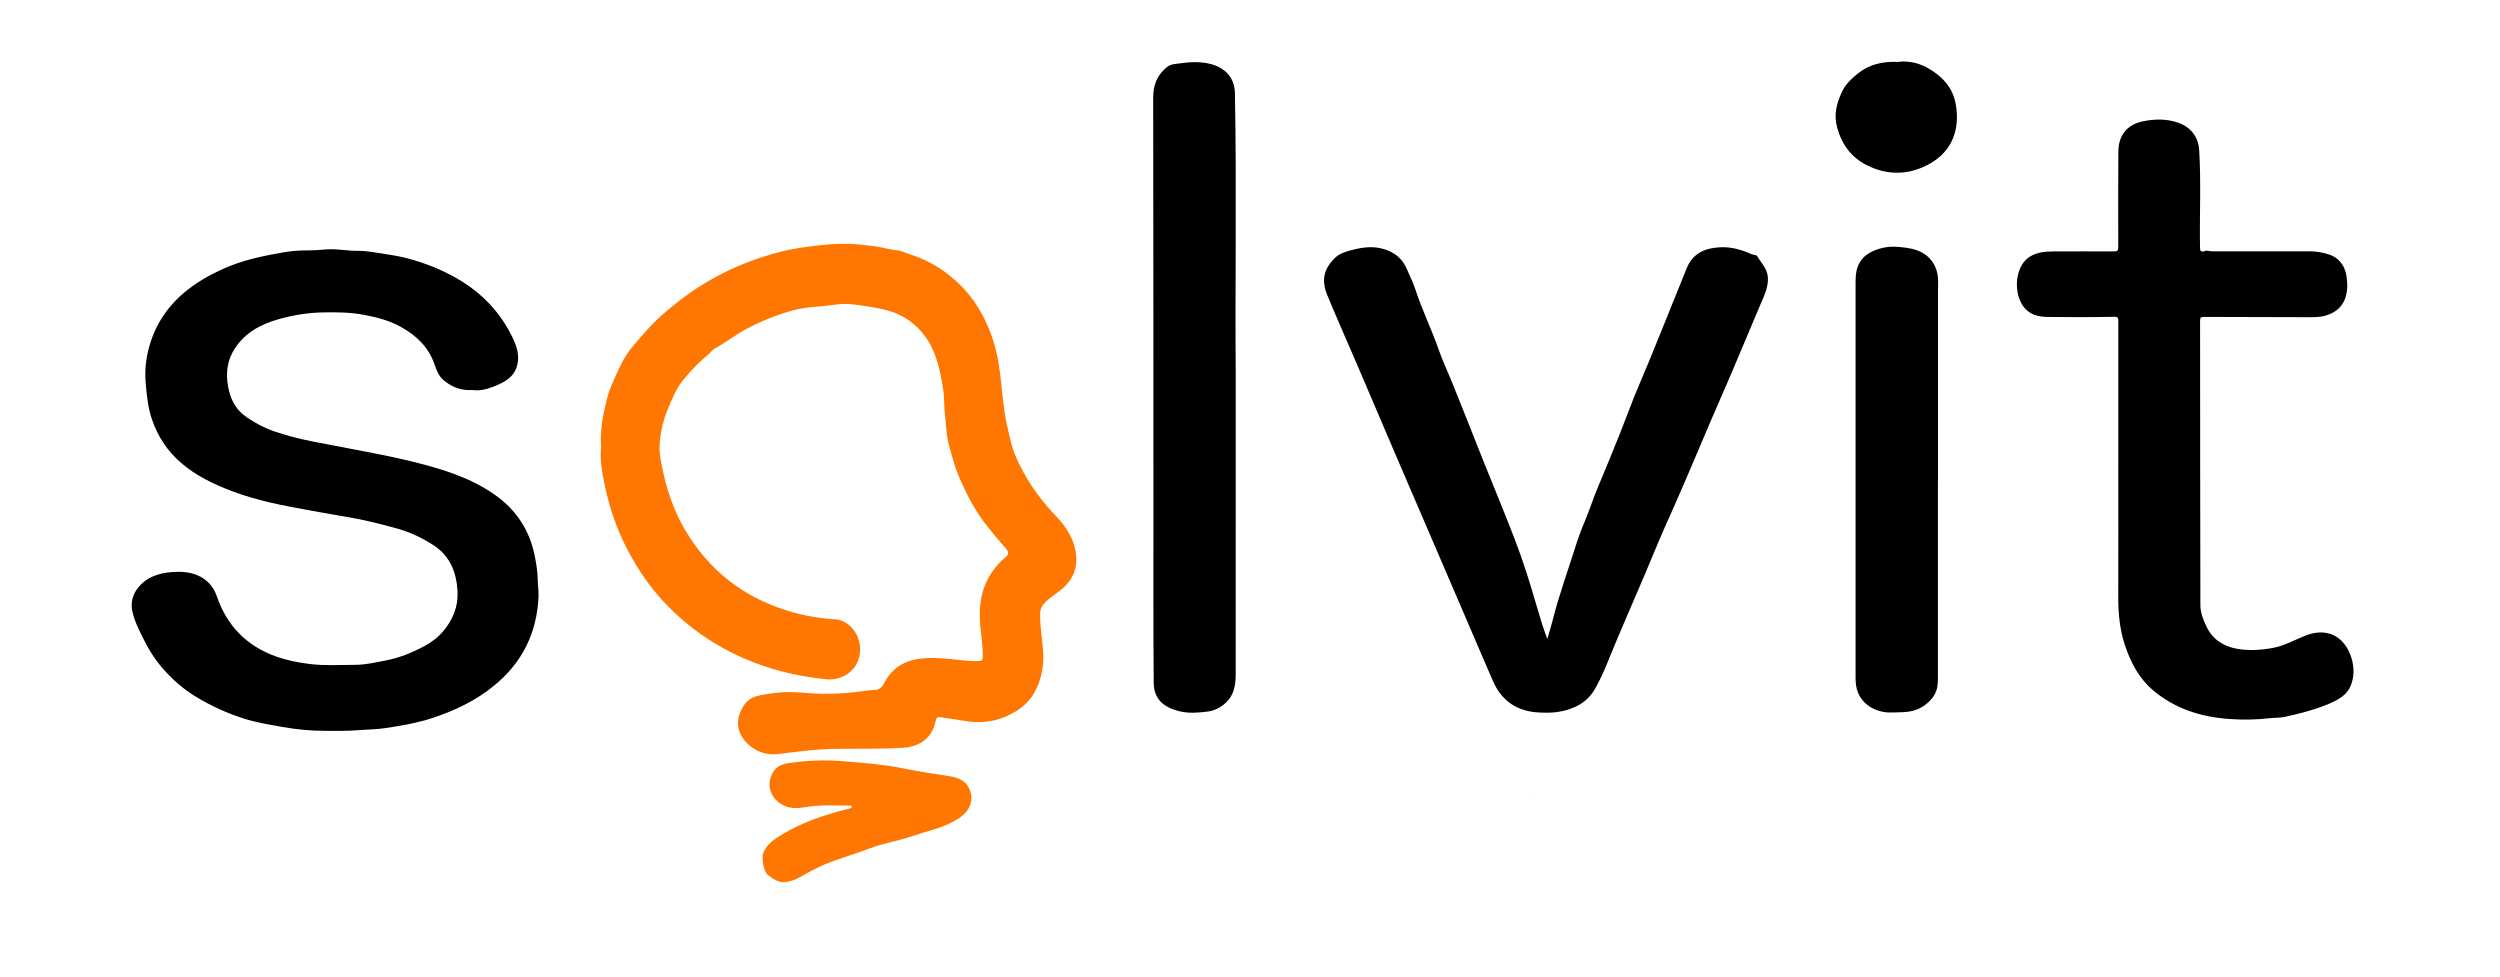
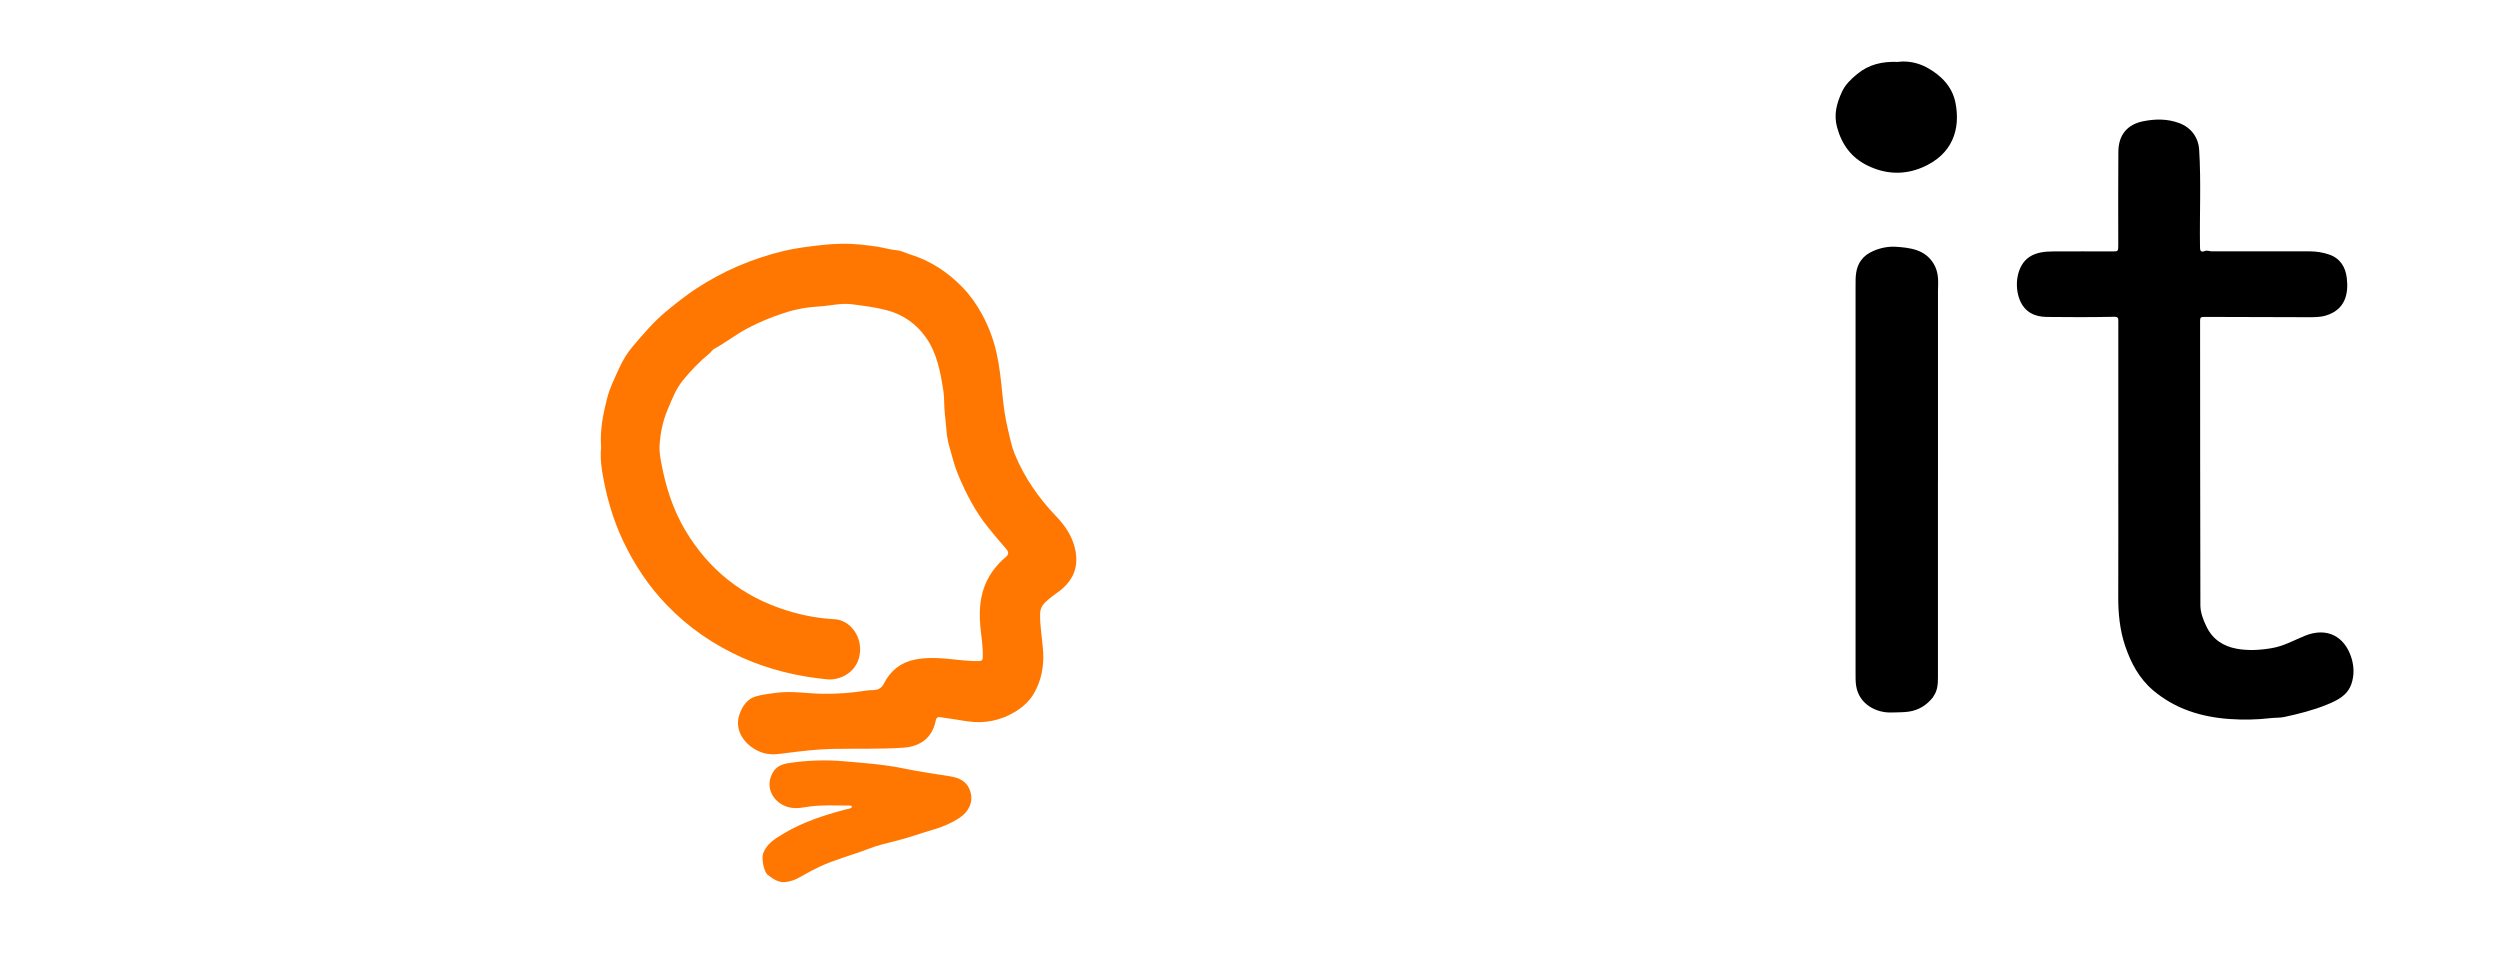
<svg xmlns="http://www.w3.org/2000/svg" id="Layer_1" data-name="Layer 1" viewBox="0 0 512 200">
  <defs>
    <style> .cls-1 { fill: #f70; } </style>
  </defs>
-   <path d="m96.78,79.87c-2.36.17-4.26-.61-5.93-2.01-1.03-.87-1.47-2.1-1.89-3.31-1.21-3.5-3.7-5.83-6.84-7.59-2.39-1.34-5.03-2.01-7.68-2.5-2.72-.51-5.5-.53-8.28-.48-3.11.06-6.15.55-9.13,1.4-3.62,1.03-6.81,2.72-8.93,5.98-1.55,2.37-1.89,4.98-1.4,7.73.4,2.27,1.28,4.32,3.09,5.8.99.82,2.12,1.46,3.27,2.09,2.08,1.14,4.3,1.78,6.51,2.4,2.85.8,5.79,1.28,8.7,1.85,5.5,1.08,11.03,2.02,16.48,3.38,5.89,1.47,11.67,3.22,16.7,6.8,4.29,3.05,6.97,7.15,8.03,12.28.34,1.68.62,3.37.65,5.12.02,1.14.21,2.29.16,3.44-.35,7.38-3.31,13.43-9.08,18.15-3.78,3.1-8.08,5.14-12.66,6.65-3.09,1.02-6.29,1.55-9.5,2.05-1.92.3-3.85.29-5.78.45-2.16.18-4.3.12-6.45.13-3.04.02-6.07-.27-9.07-.81-2.61-.47-5.22-.88-7.76-1.69-3.4-1.08-6.62-2.54-9.68-4.37-2.83-1.69-5.27-3.86-7.36-6.35-1.34-1.6-2.48-3.42-3.42-5.32-.97-1.95-2.01-3.9-2.45-6.03-.34-1.69.08-3.37,1.22-4.78,1.83-2.26,4.42-3,7.11-3.18,1.6-.11,3.3-.02,4.87.61,2.04.81,3.41,2.28,4.11,4.33,2.07,6.05,6.07,10.19,12.14,12.36,2.27.81,4.6,1.26,6.99,1.55,3.08.37,6.16.17,9.23.16,2.13,0,4.22-.51,6.33-.91,2.74-.53,5.24-1.56,7.67-2.83,1.53-.8,2.92-1.86,4.02-3.15,1.97-2.32,3.1-5.06,2.93-8.18-.22-3.84-1.5-7.18-4.87-9.39-2.28-1.49-4.7-2.65-7.35-3.41-2.11-.6-4.23-1.13-6.36-1.62-1.96-.45-3.96-.76-5.95-1.12-2.07-.37-4.16-.71-6.23-1.11-2.52-.47-5.05-.91-7.54-1.5-2.68-.64-5.34-1.37-7.93-2.36-3.72-1.42-7.28-3.11-10.33-5.73-2.9-2.48-4.89-5.53-6.08-9.13-.8-2.43-1.03-4.93-1.24-7.46-.2-2.51.09-4.95.75-7.31,1.32-4.71,3.99-8.57,7.87-11.61,2.69-2.1,5.65-3.66,8.82-4.92,3.53-1.4,7.23-2.11,10.95-2.76,1.68-.29,3.38-.4,5.08-.38,1.56.02,3.09-.23,4.64-.23,1.74,0,3.48.35,5.19.33,2.06-.03,4.03.4,6.01.69,1.41.21,2.83.46,4.24.83,3.54.92,6.89,2.25,10.05,4.04,5.16,2.92,9.1,7.02,11.65,12.41.86,1.82,1.36,3.67.81,5.62-.7,2.44-2.81,3.44-4.94,4.27-1.37.53-2.82.85-4.2.64Z" />
  <path class="cls-1" d="m123.09,91.32c-.21-3.37.43-6.57,1.25-9.76.56-2.19,1.57-4.17,2.49-6.21.73-1.61,1.67-3.13,2.78-4.43,2.12-2.49,4.24-5.01,6.79-7.12,2-1.65,4.01-3.27,6.18-4.69,5.49-3.59,11.42-6.13,17.79-7.68,2.62-.64,5.28-.94,7.95-1.25,1.38-.16,2.77-.24,4.12-.26,2.38-.04,4.78.24,7.16.59,1.38.2,2.72.64,4.12.75.91.08,1.78.57,2.68.85,4.15,1.28,7.66,3.59,10.66,6.67,1.6,1.64,2.93,3.51,4.04,5.55,1.35,2.49,2.34,5.08,2.97,7.85.63,2.8.93,5.64,1.21,8.49.24,2.49.58,4.97,1.18,7.43.4,1.64.7,3.29,1.34,4.86,1.97,4.78,4.84,8.95,8.41,12.68,1.72,1.8,3.18,3.81,3.85,6.3.98,3.65.04,6.65-2.95,9-1.02.8-2.12,1.49-3.04,2.4-.68.67-1.05,1.41-1.06,2.44-.04,2.62.48,5.17.63,7.77.17,2.98-.39,5.84-1.87,8.42-.88,1.54-2.22,2.78-3.74,3.72-3.1,1.91-6.47,2.58-10.08,2.01-1.73-.27-3.46-.55-5.2-.79-.54-.08-.96-.14-1.13.73-.67,3.4-3.1,5.26-6.6,5.49-4.86.32-9.72.16-14.58.25-3.06.06-6.1.43-9.15.81-1.61.2-3.23.51-4.87.04-3.34-.96-6.27-4.29-4.97-7.95.57-1.6,1.54-3.1,3.25-3.63,1.36-.42,2.82-.56,4.25-.76,3.22-.44,6.41.17,9.61.2,2.89.03,5.76-.17,8.62-.62.52-.08,1.06-.13,1.58-.14,1.04,0,1.78-.36,2.28-1.36,1.31-2.61,3.44-4.31,6.3-4.88,2.13-.43,4.3-.38,6.5-.19,2.23.19,4.46.56,6.72.48.59-.02.69-.24.71-.78.09-2.18-.33-4.32-.51-6.47-.36-4.23.2-8.19,2.91-11.65.66-.84,1.38-1.63,2.2-2.29.85-.68.73-1.18.09-1.9-1.22-1.36-2.37-2.77-3.52-4.19-2.69-3.29-4.59-7.01-6.23-10.92-.8-1.91-1.24-3.91-1.82-5.86-.61-2.05-.59-4.29-.87-6.44-.21-1.62-.07-3.29-.32-4.86-.59-3.81-1.3-7.71-3.58-10.92-1.96-2.77-4.7-4.72-8.1-5.59-2.31-.59-4.65-.88-7.01-1.19-2.28-.3-4.41.3-6.61.43-2.53.14-4.99.58-7.38,1.37-2.58.85-5.07,1.86-7.5,3.16-2.34,1.25-4.41,2.88-6.72,4.15-.42.23-.69.7-1.07,1.01-1.97,1.63-3.73,3.45-5.35,5.43-1.47,1.8-2.26,3.93-3.14,6.01-.99,2.33-1.5,4.81-1.66,7.33-.08,1.33.18,2.71.43,4,.9,4.69,2.36,9.22,4.81,13.35,4.82,8.12,11.74,13.64,20.79,16.46,3.19,1,6.45,1.62,9.81,1.8,3.08.16,5.47,3.29,5.22,6.63-.31,4.21-4.06,5.93-6.73,5.68-6.01-.58-11.81-1.96-17.34-4.42-5.88-2.62-11.07-6.18-15.54-10.83-3.72-3.87-6.63-8.26-8.91-13.08-2.14-4.52-3.48-9.29-4.29-14.2-.29-1.74-.39-3.54-.21-5.27Z" />
-   <path d="m316.89,130.85c.35-1.2.73-2.38,1.03-3.59.65-2.59,1.43-5.14,2.25-7.68.97-3.03,1.96-6.05,2.96-9.07.44-1.33.97-2.65,1.51-3.93.91-2.14,1.59-4.37,2.49-6.51,1.58-3.74,3.11-7.49,4.62-11.25,1.02-2.54,1.95-5.13,2.97-7.67.9-2.25,1.9-4.47,2.82-6.71.99-2.39,1.96-4.78,2.92-7.18,1.65-4.08,3.31-8.15,4.94-12.24,1.26-3.15,3.76-4.24,6.95-4.38,2.26-.1,4.33.51,6.34,1.41.42.19,1.01.07,1.25.5.78,1.38,2.02,2.47,2.12,4.28.11,2.07-.78,3.76-1.53,5.54-1.98,4.68-3.93,9.36-5.92,14.04-1.4,3.28-2.85,6.53-4.25,9.8-2.38,5.55-4.69,11.12-7.13,16.64-1.43,3.24-2.9,6.47-4.25,9.74-2.63,6.39-5.44,12.69-8.11,19.06-1.33,3.17-2.49,6.42-4.21,9.42-1.62,2.81-4.2,4.14-7.32,4.69-1.39.25-2.78.22-4.15.16-4.43-.21-7.63-2.32-9.42-6.41-1.89-4.33-3.74-8.67-5.6-13.01-4.76-11.07-9.52-22.13-14.28-33.2-2.72-6.33-5.41-12.67-8.12-19-1.97-4.6-4.01-9.17-5.92-13.79-1.3-3.14-.77-5.49,1.66-7.79.9-.85,2.25-1.24,3.53-1.56,2.14-.54,4.22-.81,6.43-.13,2.23.69,3.75,1.97,4.66,4.1.58,1.36,1.27,2.72,1.71,4.07,1.38,4.25,3.36,8.25,4.82,12.46.78,2.22,1.79,4.36,2.68,6.55,1.02,2.52,2.03,5.04,3.03,7.56,1.09,2.74,2.17,5.49,3.26,8.23,2.19,5.45,4.44,10.88,6.56,16.36,1.76,4.58,3.22,9.26,4.58,13.97.62,2.16,1.28,4.31,2.11,6.52Z" />
+   <path d="m316.89,130.85Z" />
  <path d="m433.83,95.37c0-9.84,0-19.69,0-29.53,0-.67,0-.98-.91-.96-4.59.09-9.17.09-13.76.03-2.46-.03-4.46-.98-5.48-3.4-1.2-2.85-.72-7.13,1.94-8.89,1.5-.99,3.23-1.11,4.95-1.13,3.99-.03,7.98,0,11.97,0,1.28,0,1.28,0,1.28-1.33,0-6.36-.04-12.73.02-19.09.03-3.57,1.95-5.6,5.05-6.23,2.44-.5,4.95-.54,7.37.35,2.49.91,3.97,2.96,4.13,5.47.41,6.58.07,13.16.17,19.74.01.78-.03,1.41,1.1.98.37-.14.87.09,1.31.09,6.65,0,13.3,0,19.95,0,1.41,0,2.8.21,4.13.67,2.23.78,3.3,2.55,3.57,4.76.41,3.36-.37,6.54-4.28,7.72-1.16.35-2.4.34-3.61.34-7.11-.02-14.23-.02-21.34-.06-.67,0-.81.15-.81.79.02,19.42,0,38.84.06,58.26,0,1.49.56,2.96,1.26,4.4,1.29,2.67,3.52,4.01,6.14,4.5,2.37.44,4.86.3,7.3-.13,2.42-.42,4.5-1.62,6.72-2.52,4.53-1.83,8.08.16,9.46,4.36.6,1.84.66,3.71.05,5.5-.8,2.37-2.89,3.38-5.05,4.26-2.8,1.14-5.72,1.87-8.67,2.51-.92.2-1.89.13-2.84.24-2.8.33-5.63.38-8.42.18-5.77-.41-11.13-2.06-15.64-5.88-2.86-2.43-4.53-5.6-5.71-9.07-1.12-3.31-1.44-6.72-1.42-10.2.03-8.91.01-17.83.01-26.74Z" />
-   <path d="m253.08,77.2c0,21.94,0,41.32-.01,60.71,0,2.25-.26,4.45-2.12,6.1-1.06.94-2.23,1.54-3.65,1.72-1.9.24-3.82.4-5.68-.05-3.17-.76-5.31-2.36-5.34-5.86-.1-11.03-.05-22.07-.06-33.1,0-28.92,0-57.85-.05-86.77,0-2.62.86-4.65,2.87-6.25.78-.62,1.77-.6,2.65-.73,2.02-.3,4.08-.38,6.11.1,2.88.69,5.04,2.65,5.11,5.98.38,20.24,0,40.48.17,58.17Z" />
  <path d="m396.89,98.85c0,13.29,0,26.57,0,39.86,0,1.37-.07,2.74-.94,3.92-.02.02,0,.07-.02.1-1.3,1.65-2.91,2.71-5.05,3.02-1.15.16-2.29.12-3.44.17-3.1.12-6.72-1.62-7.31-5.51-.13-.88-.11-1.75-.11-2.62,0-10.3,0-20.61,0-30.91,0-16.1,0-32.2,0-48.3,0-1.85-.04-3.71,1.17-5.32.65-.87,1.44-1.4,2.45-1.85,1.51-.68,3.14-.96,4.63-.87,2.92.19,5.96.55,7.73,3.45.84,1.38.99,2.93.93,4.51-.01.33-.03.66-.03.99,0,13.12,0,26.24,0,39.36h0Z" />
  <path class="cls-1" d="m174.52,165.23c-.21-.27-.42-.25-.61-.25-3.03,0-6.05-.2-9.08.34-1.45.26-3.02.33-4.53-.47-2.21-1.17-3.67-3.92-1.96-6.75.74-1.22,1.96-1.63,3.21-1.82,3.75-.57,7.56-.7,11.31-.37,4.09.36,8.2.63,12.26,1.48,3.11.65,6.27,1.09,9.41,1.59,1.85.29,3.34.95,4.05,2.71.97,2.4-.15,4.6-2.27,5.94-1.59,1.01-3.41,1.77-5.22,2.29-2.48.71-4.89,1.62-7.4,2.24-1.99.5-4.01.96-5.95,1.72-3.29,1.29-6.76,2.14-9.97,3.66-1.32.62-2.6,1.32-3.86,2.05-1,.58-2.08.98-3.18,1.07-1.32.11-2.46-.69-3.48-1.48-.84-.65-1.33-3.4-.96-4.4.73-1.98,2.38-2.97,4.08-4,4.01-2.42,8.4-3.83,12.88-5.02.43-.11.93-.09,1.27-.53Z" />
  <path d="m388.68,12.68c1.96-.27,4.13.15,5.95,1.15,2.87,1.57,5.2,3.87,5.86,7.27,1.03,5.31-.55,10.54-6.83,13.2-3.74,1.58-7.56,1.4-11.24-.42-3.27-1.62-5.19-4.23-6.17-7.75-.75-2.68-.09-5,.99-7.34.69-1.49,1.83-2.57,3.09-3.61,2.39-1.98,5.12-2.63,8.34-2.5Z" />
-   <polygon class="cls-1" points="289.34 162.72 289.33 162.72 289.31 162.71 289.34 162.72" />
  <polygon class="cls-1" points="314.31 163.1 314.27 163.11 314.31 163.12 314.31 163.1" />
-   <polygon class="cls-1" points="481.85 163.11 481.81 163.11 481.85 163.11 481.85 163.11" />
</svg>